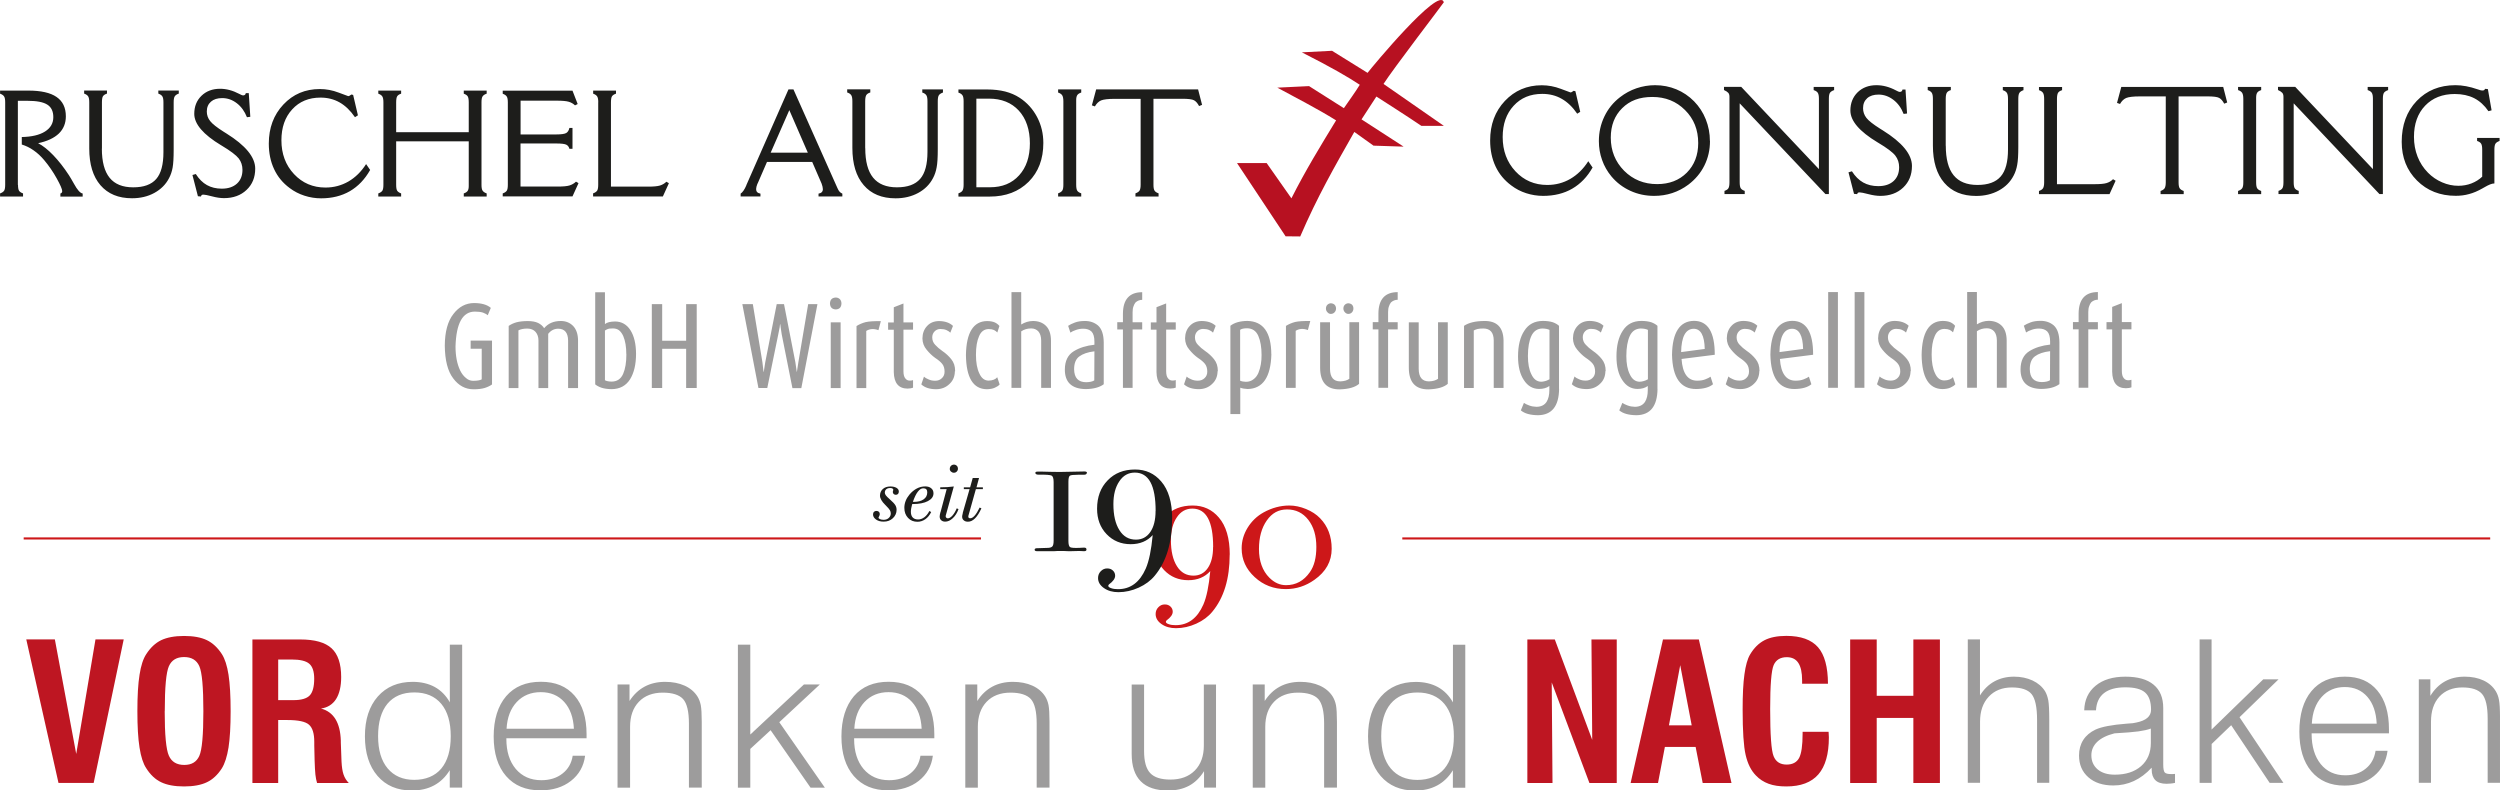
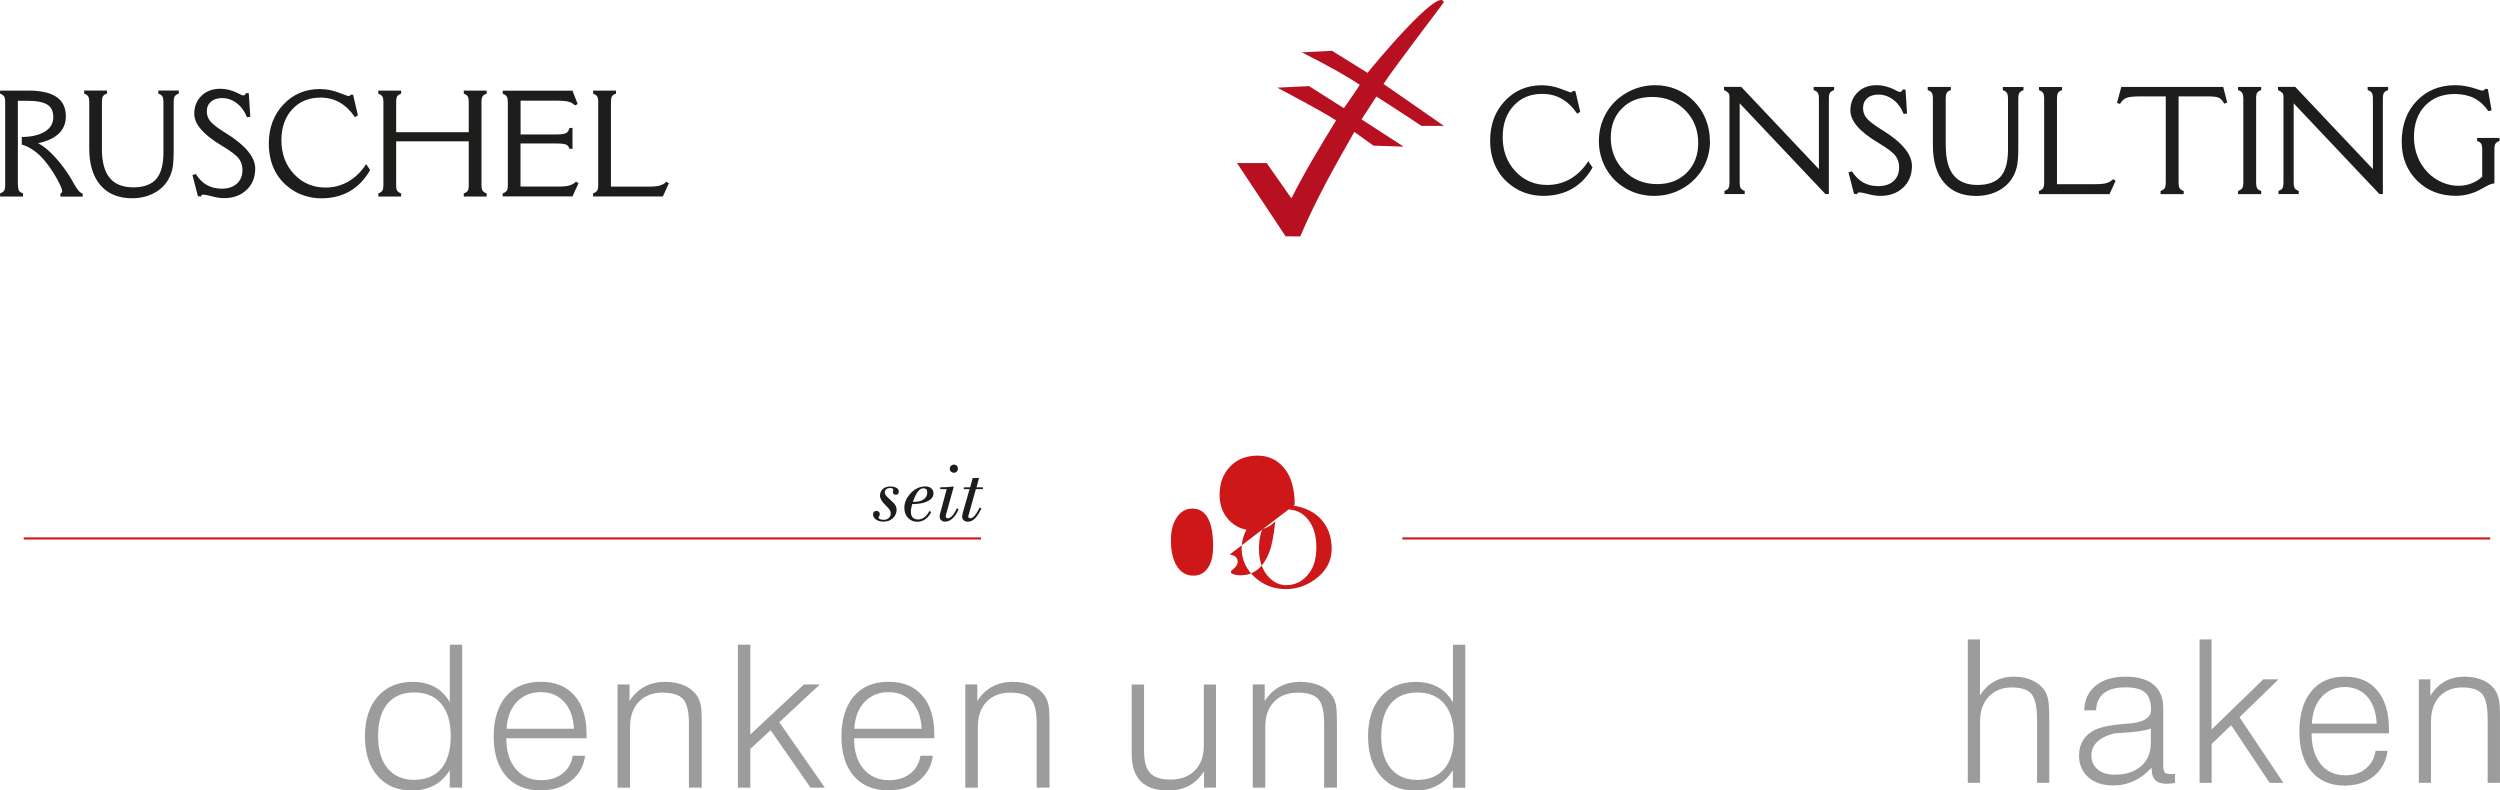
<svg xmlns="http://www.w3.org/2000/svg" id="Ebene_1" width="125.88mm" height="39.8mm" viewBox="0 0 356.84 112.83">
  <path d="m200.16,76.86h155.29m-352.08,0h136.65" fill="none" stroke="#cd1719" stroke-width=".3" />
-   <path d="m187.89,78.07c0-1.6-.38-2.88-1.15-3.87-.77-.99-1.78-1.48-3.02-1.48s-2.16.52-2.9,1.57c-.74,1.05-1.12,2.41-1.12,4.09s.49,3.09,1.48,4.08c.71.71,1.5,1.07,2.38,1.07,1.41,0,2.54-.62,3.4-1.85.63-.88.93-2.08.93-3.61m2.19.26c0,1.8-.82,3.28-2.47,4.44-1.24.88-2.6,1.32-4.07,1.32-1.73,0-3.22-.57-4.45-1.71-1.24-1.14-1.86-2.5-1.86-4.1,0-1.04.28-2.02.85-2.95.57-.92,1.32-1.65,2.27-2.18,1.18-.65,2.41-.99,3.69-.99.77,0,1.57.17,2.38.5.82.34,1.48.77,2,1.31,1.11,1.14,1.66,2.6,1.66,4.36Zm-16.92-.26c0-3.65-.99-5.47-2.97-5.47-.92,0-1.66.41-2.21,1.24-.57.83-.85,1.92-.85,3.27,0,1.57.29,2.81.86,3.71.57.91,1.35,1.35,2.36,1.35.86,0,1.55-.36,2.05-1.09.5-.73.75-1.73.75-3.01Zm2.36,1.09c0,3.44-.82,6.16-2.47,8.15-.58.71-1.35,1.28-2.29,1.71-.95.43-1.91.65-2.9.65-.82,0-1.5-.19-2.06-.58-.57-.39-.85-.88-.85-1.44,0-.38.13-.71.39-.97.26-.27.56-.4.91-.4s.6.1.82.3c.21.2.32.44.32.74,0,.4-.29.81-.88,1.24-.07.07-.1.14-.1.21,0,.12.14.24.42.33.27.1.6.14.96.14,1.79,0,3.11-.98,3.97-2.94.46-1.05.79-2.65.99-4.78-.78.86-1.82,1.3-3.14,1.3-1.38,0-2.53-.48-3.44-1.43-.91-.95-1.36-2.16-1.36-3.63,0-1.66.5-3.02,1.51-4.05,1-1.04,2.3-1.55,3.91-1.55,1.52,0,2.77.57,3.74,1.71,1.04,1.21,1.56,2.98,1.56,5.3Z" fill="#cd1719" />
-   <path d="m164.95,72.93c0-3.65-.99-5.47-2.97-5.47-.92,0-1.66.41-2.21,1.24-.57.83-.85,1.92-.85,3.27,0,1.58.29,2.81.86,3.71.57.91,1.35,1.35,2.36,1.35.86,0,1.55-.36,2.05-1.09.5-.73.75-1.73.75-3.01m2.36,1.09c0,3.44-.82,6.16-2.47,8.15-.58.71-1.35,1.28-2.29,1.71-.95.43-1.91.65-2.9.65-.82,0-1.5-.19-2.06-.58-.57-.39-.85-.88-.85-1.44,0-.38.13-.71.39-.97.26-.27.56-.4.91-.4s.6.1.82.3c.21.2.32.44.32.74,0,.4-.29.81-.88,1.24-.07.07-.1.14-.1.21,0,.12.14.24.42.33.27.1.6.14.96.14,1.79,0,3.11-.98,3.97-2.94.46-1.05.79-2.65.99-4.78-.78.86-1.82,1.3-3.14,1.3-1.38,0-2.53-.48-3.44-1.43-.91-.95-1.36-2.16-1.36-3.63,0-1.66.5-3.02,1.51-4.05,1-1.04,2.3-1.55,3.91-1.55,1.52,0,2.77.57,3.74,1.71,1.04,1.21,1.56,2.98,1.56,5.3Zm-12.18-6.51c0,.17-.15.26-.44.26h-.83c-.64,0-1.02.04-1.15.14-.13.1-.2.38-.2.85v8.43c0,.51.08.81.24.91.15.1.62.14,1.4.1l.57-.03c.24-.01.37.07.37.27,0,.17-.12.25-.37.24l-.67-.03-1.2.03h-.36c-.24-.02-.47-.03-.7-.03h-.81c-.05,0-.21,0-.49.03h-2.46c-.23,0-.34-.07-.34-.21,0-.12.08-.18.24-.21.15-.01.68-.03,1.56-.05.33,0,.56-.06.7-.18.14-.12.21-.4.21-.85v-8.36c0-.52-.1-.83-.29-.93-.2-.1-.81-.15-1.83-.13-.33,0-.49-.09-.49-.26,0-.12.11-.18.34-.18.36,0,.95,0,1.77.03l1.35.02,3.56-.07c.24,0,.36.08.36.24Z" fill="#1d1d1b" />
+   <path d="m187.89,78.07c0-1.6-.38-2.88-1.15-3.87-.77-.99-1.78-1.48-3.02-1.48s-2.16.52-2.9,1.57c-.74,1.05-1.12,2.41-1.12,4.09s.49,3.09,1.48,4.08c.71.71,1.5,1.07,2.38,1.07,1.41,0,2.54-.62,3.4-1.85.63-.88.93-2.08.93-3.61m2.19.26c0,1.8-.82,3.28-2.47,4.44-1.24.88-2.6,1.32-4.07,1.32-1.73,0-3.22-.57-4.45-1.71-1.24-1.14-1.86-2.5-1.86-4.1,0-1.04.28-2.02.85-2.95.57-.92,1.32-1.65,2.27-2.18,1.18-.65,2.41-.99,3.69-.99.77,0,1.57.17,2.38.5.82.34,1.48.77,2,1.31,1.11,1.14,1.66,2.6,1.66,4.36Zm-16.92-.26c0-3.65-.99-5.47-2.97-5.47-.92,0-1.66.41-2.21,1.24-.57.83-.85,1.92-.85,3.27,0,1.57.29,2.81.86,3.71.57.91,1.35,1.35,2.36,1.35.86,0,1.55-.36,2.05-1.09.5-.73.75-1.73.75-3.01Zm2.36,1.09s.6.1.82.3c.21.2.32.44.32.74,0,.4-.29.81-.88,1.24-.07.07-.1.14-.1.21,0,.12.14.24.42.33.27.1.6.14.96.14,1.79,0,3.11-.98,3.97-2.94.46-1.05.79-2.65.99-4.78-.78.86-1.82,1.3-3.14,1.3-1.38,0-2.53-.48-3.44-1.43-.91-.95-1.36-2.16-1.36-3.63,0-1.66.5-3.02,1.51-4.05,1-1.04,2.3-1.55,3.91-1.55,1.52,0,2.77.57,3.74,1.71,1.04,1.21,1.56,2.98,1.56,5.3Z" fill="#cd1719" />
  <path d="m137.42,73.2l.97-3.38h-.82v-.26h.9l.37-1.33h.9l-.36,1.33h.91v.26h-1l-1.03,3.67s-.03.09-.04.14c-.01.05-.01.09-.01.12,0,.07.02.13.07.17.05.04.12.06.21.06.2,0,.41-.13.63-.38.22-.25.46-.63.71-1.15l.25.11c-.29.64-.59,1.11-.91,1.43-.32.32-.65.48-1.01.48-.25,0-.45-.06-.6-.2-.16-.13-.23-.3-.23-.51,0-.07,0-.15.03-.24.02-.09.04-.2.07-.32m-3.19-.08l.88-3.3h-.92v-.26c.36,0,.71-.01,1.03-.03.32-.02.63-.05.91-.09l-1.14,4.11s-.01.07-.02.09c0,.03,0,.05,0,.07,0,.07.03.14.09.19.06.06.13.09.21.09.2,0,.42-.13.65-.38.23-.26.44-.6.63-1.05l.25.11c-.19.54-.47.98-.82,1.3-.35.33-.71.49-1.09.49-.23,0-.42-.07-.56-.2-.15-.13-.22-.31-.22-.54,0-.07.01-.15.03-.25.02-.1.05-.22.08-.36Zm1.33-6.22c0-.16.06-.3.17-.41.11-.11.26-.17.42-.17s.3.06.41.17c.11.11.16.25.16.41s-.06.3-.17.41c-.11.12-.25.17-.41.17s-.3-.06-.42-.17c-.12-.11-.17-.25-.17-.41Zm-5.37,5.04c-.06.23-.11.43-.14.61-.03.18-.05.34-.05.49,0,.37.09.64.27.83.18.19.44.28.77.28.31,0,.61-.11.89-.32.28-.21.52-.51.71-.89l.26.15c-.21.44-.49.78-.83,1.02-.34.24-.72.37-1.13.37-.55,0-.99-.18-1.34-.55-.35-.37-.53-.85-.53-1.44,0-.33.06-.66.18-.97.12-.32.3-.62.54-.91.32-.39.68-.68,1.06-.88.38-.2.78-.3,1.21-.3.35,0,.64.09.85.27.22.18.32.42.32.72,0,.47-.27.83-.8,1.11-.53.28-1.25.42-2.16.42h-.11Zm.1-.3h.12c.6,0,1.08-.12,1.42-.37.34-.24.51-.57.51-1,0-.19-.05-.33-.14-.43-.1-.09-.24-.14-.43-.14-.27,0-.53.16-.78.49-.25.32-.48.81-.7,1.44Zm-4.19,2.82c-.43,0-.79-.1-1.07-.3-.28-.2-.43-.44-.43-.72,0-.16.04-.28.13-.37.08-.09.2-.14.34-.14.15,0,.27.04.36.12.09.08.13.19.13.33,0,.1-.03.2-.09.31-.06.1-.09.16-.09.18,0,.1.07.17.2.23.13.06.31.1.52.1.3,0,.54-.08.74-.26.19-.17.29-.39.29-.65,0-.15-.04-.31-.12-.45-.08-.15-.28-.38-.6-.7l-.07-.07c-.5-.49-.75-.94-.75-1.32s.14-.71.41-.95c.27-.24.63-.36,1.08-.36.36,0,.65.07.87.2.22.13.33.31.33.52,0,.14-.04.26-.11.34-.08.08-.18.13-.31.13s-.24-.04-.32-.12c-.08-.07-.12-.18-.12-.31,0-.03.01-.08.04-.15.02-.07.03-.12.03-.15,0-.07-.04-.12-.12-.17-.09-.05-.19-.07-.31-.07-.25,0-.44.06-.58.18-.13.12-.2.28-.2.5,0,.11.05.23.15.37.1.13.29.33.58.58.39.34.65.62.77.82.12.2.18.42.18.66,0,.47-.18.87-.53,1.2-.35.33-.79.49-1.31.49Z" fill="#1d1d1b" />
-   <path d="m36.02,111.77v-20.49h6.84c2.06,0,3.55.42,4.46,1.26.91.84,1.37,2.21,1.37,4.1,0,1.34-.25,2.39-.73,3.15-.49.76-1.21,1.22-2.15,1.35,1.81.48,2.75,2.01,2.83,4.59v.26l.1,2.72c.04.77.13,1.39.29,1.85.16.47.41.87.75,1.21h-4.53c-.11-.35-.19-.75-.24-1.22-.05-.46-.08-1.12-.11-1.97l-.05-2.15v-.54c0-1.19-.25-2.01-.76-2.45-.5-.44-1.53-.66-3.08-.66h-1.31v8.99h-3.68Zm3.68-11.83h2.19c1.1,0,1.88-.22,2.31-.67.42-.44.64-1.24.64-2.38,0-1.02-.23-1.73-.7-2.14-.47-.41-1.32-.61-2.56-.61h-1.88v5.8Zm-20.1,1.58c0-2.17.1-3.91.31-5.21.2-1.3.52-2.28.96-2.94.6-.93,1.31-1.59,2.13-1.99.83-.39,1.91-.6,3.26-.6s2.43.2,3.26.6c.83.4,1.54,1.07,2.14,1.99.43.67.75,1.66.95,2.95.2,1.3.3,3.03.3,5.2s-.1,3.88-.3,5.18c-.21,1.31-.53,2.29-.95,2.97-.6.93-1.31,1.6-2.14,1.99-.83.4-1.92.6-3.26.6s-2.43-.2-3.26-.6c-.83-.39-1.54-1.06-2.13-1.99-.44-.66-.76-1.64-.96-2.94-.21-1.3-.31-3.04-.31-5.21Zm3.9,0c0,3.37.2,5.49.6,6.36.39.87,1.12,1.31,2.19,1.31s1.76-.43,2.15-1.29c.39-.86.58-2.98.58-6.39s-.19-5.55-.58-6.42c-.39-.87-1.11-1.3-2.17-1.3s-1.78.43-2.17,1.3c-.39.87-.59,3.01-.59,6.42Zm-15.16,10.24l-4.6-20.49h4.08l3.05,16.35,2.75-16.35h4.03l-4.29,20.49h-5.01Z" fill="#be1622" />
-   <path d="m264.09,111.77v-20.49h3.79v8.04h5.23v-8.04h3.79v20.49h-3.79v-9.29h-5.23v9.29h-3.79Zm-6.79-7.31h3.71c0,.09,0,.22.02.39,0,.18.02.31.02.41,0,2.37-.5,4.12-1.5,5.28-1,1.15-2.53,1.72-4.58,1.72-.98,0-1.82-.12-2.52-.38-.7-.26-1.31-.65-1.81-1.18-.7-.71-1.18-1.68-1.47-2.93-.29-1.24-.43-3.41-.43-6.49,0-2.11.08-3.79.26-5.04.17-1.24.43-2.18.79-2.79.55-.94,1.23-1.62,2.05-2.05.81-.42,1.85-.63,3.13-.63,2.08,0,3.58.54,4.53,1.62.94,1.08,1.41,2.82,1.42,5.21h-3.69v-.49c0-1.1-.18-1.93-.54-2.48-.36-.55-.91-.82-1.65-.82-.91,0-1.54.38-1.87,1.13-.33.76-.5,2.84-.5,6.26,0,3.69.16,5.94.49,6.74.32.8.94,1.2,1.86,1.2.85,0,1.44-.32,1.78-.94.33-.63.5-1.78.5-3.47v-.28Zm-24.55,7.31l4.62-20.49h5.12l4.66,20.49h-4.11l-1.01-5.15h-4.39l-.98,5.15h-3.9Zm5.48-8.23h3.24l-1.64-8.59-1.61,8.59Zm-20.22,8.23v-20.49h3.92l5.34,14.33-.11-14.33h3.61v20.49h-3.9l-5.38-14.36.11,14.36h-3.59Z" fill="#be1622" />
  <path d="m280.88,111.74v-20.47h1.74v8c.55-.88,1.23-1.55,2.05-2,.82-.45,1.75-.68,2.82-.68.98,0,1.86.19,2.64.55.78.37,1.37.88,1.78,1.53.21.36.36.78.46,1.3.09.51.14,1.43.14,2.78v8.99h-1.74v-8.97c0-1.84-.27-3.07-.79-3.7-.53-.63-1.47-.94-2.82-.94s-2.48.44-3.3,1.33c-.82.88-1.23,2.07-1.23,3.56v8.72h-1.74Zm26.12-7.74c-.46.17-1.03.3-1.75.4-.71.1-1.85.19-3.43.28-1.1.28-1.92.69-2.47,1.22-.55.53-.83,1.17-.83,1.91,0,.84.3,1.51.9,2.02.6.5,1.41.75,2.44.75,1.57,0,2.81-.4,3.75-1.21.93-.81,1.4-1.92,1.4-3.32v-2.04Zm.11,5.6c-.78.84-1.62,1.47-2.53,1.89-.91.42-1.88.63-2.93.63-1.49,0-2.68-.39-3.56-1.17-.89-.78-1.33-1.82-1.33-3.11,0-.84.2-1.58.6-2.21.4-.63.99-1.12,1.76-1.49.88-.4,2.35-.68,4.41-.84.4-.03.7-.05.91-.07.12-.02.28-.06.48-.09,1.41-.28,2.12-.89,2.12-1.82,0-1.15-.28-1.97-.85-2.47-.57-.5-1.51-.74-2.82-.74s-2.34.27-3.05.83c-.7.55-1.08,1.37-1.14,2.45h-1.68c.04-1.48.58-2.65,1.63-3.51,1.04-.86,2.46-1.29,4.24-1.29s3.12.38,4.03,1.14c.92.76,1.38,1.87,1.38,3.34v8.06c0,.61.08.99.22,1.14.15.15.43.22.84.22.13,0,.24,0,.33,0,.09,0,.19-.01.29-.02v1.28c-.21.05-.43.08-.64.1-.21.02-.41.03-.58.03-.7,0-1.23-.17-1.58-.51-.35-.35-.53-.85-.53-1.53v-.23Zm6.86,2.14v-20.47h1.71v12.87l7.38-7.17h2.18l-5.57,5.41,6.26,9.37h-1.96l-5.49-8.23-2.79,2.68v5.55h-1.71Zm15.99-7.06v.08c0,1.8.44,3.24,1.3,4.31.87,1.07,2.04,1.6,3.51,1.6,1.16,0,2.13-.31,2.9-.94.78-.62,1.25-1.48,1.42-2.56h1.71c-.19,1.5-.84,2.7-1.95,3.61-1.11.91-2.51,1.36-4.2,1.36-2.01,0-3.58-.68-4.73-2.04-1.14-1.36-1.71-3.25-1.71-5.67s.57-4.39,1.72-5.77c1.14-1.38,2.73-2.07,4.77-2.07s3.53.66,4.64,1.98c1.11,1.32,1.66,3.17,1.66,5.54v.57h-11.05Zm.03-1.38h9.26c-.08-1.62-.52-2.9-1.33-3.83-.81-.93-1.89-1.4-3.23-1.4s-2.45.47-3.3,1.42c-.85.94-1.32,2.22-1.4,3.81Zm15.27,8.44v-14.77h1.65v2.36c.56-.91,1.24-1.59,2.06-2.05.82-.46,1.76-.69,2.84-.69,1.01,0,1.91.18,2.68.54.77.36,1.36.88,1.76,1.54.21.35.37.76.46,1.25.09.48.14,1.28.14,2.4v9.42h-1.76v-9.16c0-1.73-.27-2.9-.8-3.52-.54-.62-1.47-.93-2.82-.93s-2.47.44-3.27,1.31c-.8.87-1.2,2.07-1.2,3.58v8.72h-1.74Z" fill="#9d9c9c" />
  <path d="m53.96,105.08c0,1.98.45,3.51,1.36,4.6.91,1.09,2.18,1.64,3.8,1.64s2.96-.54,3.86-1.61c.9-1.08,1.35-2.62,1.35-4.62s-.45-3.53-1.35-4.62c-.91-1.08-2.19-1.63-3.85-1.63s-2.93.54-3.83,1.61c-.89,1.08-1.34,2.62-1.34,4.63m12-13.06v20.41h-1.77v-2.49c-.59.96-1.33,1.68-2.24,2.17-.91.49-1.97.73-3.17.73-2.07,0-3.7-.69-4.9-2.08-1.2-1.39-1.8-3.28-1.8-5.67s.62-4.28,1.84-5.67c1.23-1.39,2.89-2.09,4.98-2.09,1.2,0,2.25.25,3.14.73.89.49,1.61,1.22,2.16,2.19v-8.23h1.77Zm6.31,13.37v.08c0,1.8.45,3.23,1.35,4.3.91,1.06,2.12,1.6,3.64,1.6,1.2,0,2.21-.31,3.01-.94.81-.62,1.3-1.48,1.47-2.55h1.77c-.19,1.49-.87,2.69-2.02,3.59-1.15.9-2.6,1.35-4.36,1.35-2.08,0-3.72-.68-4.9-2.04-1.18-1.36-1.77-3.24-1.77-5.65s.6-4.37,1.78-5.75c1.19-1.38,2.84-2.06,4.95-2.06s3.66.66,4.81,1.97c1.15,1.32,1.72,3.16,1.72,5.52v.57h-11.47Zm.03-1.37h9.61c-.08-1.61-.54-2.89-1.38-3.82-.84-.93-1.96-1.4-3.35-1.4s-2.55.47-3.43,1.41c-.88.94-1.36,2.21-1.45,3.8Zm15.84,8.41v-14.73h1.71v2.36c.58-.9,1.29-1.58,2.14-2.04.85-.46,1.83-.69,2.94-.69,1.05,0,1.98.18,2.78.54.8.36,1.41.88,1.83,1.54.22.35.38.76.48,1.24.09.48.14,1.28.14,2.39v9.39h-1.83v-9.13c0-1.73-.28-2.89-.83-3.51-.56-.61-1.53-.92-2.92-.92s-2.57.43-3.4,1.31c-.83.87-1.25,2.06-1.25,3.57v8.69h-1.8Zm17.18,0v-20.41h1.77v12.83l7.66-7.15h2.27l-5.79,5.39,6.5,9.34h-2.04l-5.7-8.2-2.9,2.67v5.53h-1.77Zm16.59-7.04v.08c0,1.8.45,3.23,1.35,4.3.91,1.06,2.12,1.6,3.64,1.6,1.2,0,2.21-.31,3.01-.94.81-.62,1.3-1.48,1.47-2.55h1.77c-.19,1.49-.87,2.69-2.02,3.59-1.15.9-2.6,1.35-4.36,1.35-2.08,0-3.72-.68-4.9-2.04-1.18-1.36-1.77-3.24-1.77-5.65s.6-4.37,1.78-5.75c1.19-1.38,2.84-2.06,4.95-2.06s3.66.66,4.81,1.97c1.15,1.32,1.72,3.16,1.72,5.52v.57h-11.47Zm.03-1.37h9.61c-.08-1.61-.54-2.89-1.38-3.82-.84-.93-1.96-1.4-3.35-1.4s-2.55.47-3.43,1.41c-.88.94-1.36,2.21-1.45,3.8Zm15.84,8.41v-14.73h1.71v2.36c.58-.9,1.29-1.58,2.14-2.04.85-.46,1.83-.69,2.94-.69,1.05,0,1.98.18,2.78.54.8.36,1.41.88,1.83,1.54.22.35.38.76.48,1.24.09.48.14,1.28.14,2.39v9.39h-1.83v-9.13c0-1.73-.28-2.89-.83-3.51-.56-.61-1.53-.92-2.92-.92s-2.57.43-3.4,1.31c-.83.87-1.25,2.06-1.25,3.57v8.69h-1.8Zm35.79-14.73v14.73h-1.71v-2.35c-.59.93-1.3,1.63-2.14,2.08-.84.45-1.84.68-2.99.68-1.73,0-3.03-.43-3.9-1.31-.87-.87-1.3-2.18-1.3-3.91v-9.91h1.77v9.51c0,1.47.29,2.51.87,3.13.58.62,1.54.93,2.89.93,1.47,0,2.63-.43,3.49-1.3.85-.87,1.28-2.05,1.28-3.55v-8.72h1.77Zm5.24,14.73v-14.73h1.71v2.36c.58-.9,1.29-1.58,2.14-2.04.85-.46,1.83-.69,2.94-.69,1.05,0,1.98.18,2.78.54.8.36,1.41.88,1.83,1.54.22.35.38.76.48,1.24.09.48.14,1.28.14,2.39v9.39h-1.83v-9.13c0-1.73-.28-2.89-.83-3.51-.56-.61-1.53-.92-2.92-.92s-2.57.43-3.4,1.31c-.83.87-1.25,2.06-1.25,3.57v8.69h-1.8Zm18.34-7.34c0,1.98.45,3.51,1.36,4.6.91,1.09,2.18,1.64,3.8,1.64s2.96-.54,3.86-1.61c.9-1.08,1.35-2.62,1.35-4.62s-.45-3.53-1.35-4.62c-.91-1.08-2.19-1.63-3.85-1.63s-2.93.54-3.83,1.61c-.89,1.08-1.34,2.62-1.34,4.63Zm12-13.06v20.41h-1.77v-2.49c-.59.96-1.33,1.68-2.24,2.17-.91.49-1.97.73-3.17.73-2.07,0-3.7-.69-4.9-2.08-1.2-1.39-1.8-3.28-1.8-5.67s.62-4.28,1.84-5.67c1.23-1.39,2.89-2.09,4.98-2.09,1.2,0,2.25.25,3.14.73.89.49,1.61,1.22,2.16,2.19v-8.23h1.77Z" fill="#9d9c9c" />
-   <path d="m304.24,55.27v-1.06c-.14.05-.28.07-.44.07-.27.01-.49-.09-.66-.31-.18-.21-.27-.55-.27-1.03v-5.93h1.37v-1.04h-1.37v-2.7l-1.38.54v2.17h-.81v1.04h.81v6.04c.03,1.56.68,2.35,1.96,2.36.37-.01.63-.06.79-.13m-4.79-8.27v-1.04h-1.37v-1.45c0-.33.04-.61.13-.83.07-.22.17-.4.29-.55.27-.24.59-.37.95-.37v-1.09c-1.81,0-2.72,1.02-2.75,3.03v1.25h-.81v1.04h.81v8.34h1.38v-8.34h1.37Zm-6.82,3.12l-.02,4.14c-.27.17-.65.25-1.15.26-1.14,0-1.72-.62-1.73-1.85,0-.86.25-1.47.74-1.83.5-.37,1.21-.62,2.15-.73Zm1.33,4.7v-5.96c-.01-1.15-.28-1.96-.82-2.44-.53-.44-1.16-.65-1.9-.64-.53,0-1,.07-1.4.22-.41.15-.73.31-.96.47l.32.97c.21-.15.48-.28.82-.39.31-.11.65-.17,1.02-.17.49,0,.88.13,1.17.4.28.29.42.77.42,1.44v.45c-1.16.12-2.14.43-2.95.93-.83.51-1.26,1.37-1.27,2.59-.01,1.83.97,2.77,2.95,2.81,1.12-.01,1.99-.24,2.6-.69Zm-7.53.52v-6.76c-.01-.95-.25-1.65-.73-2.12-.46-.45-1.08-.68-1.85-.68-.6.01-1.16.18-1.67.5v-4.62h-1.39v13.67h1.39v-8.07c.41-.28.88-.42,1.42-.42.43,0,.77.15,1.03.43.26.3.39.73.4,1.29v6.77h1.39Zm-7.33-.51l-.34-1.02c-.26.31-.67.47-1.25.48-.57-.01-1.01-.35-1.31-1.03-.32-.66-.48-1.55-.48-2.67s.15-1.98.44-2.63c.28-.68.74-1.02,1.38-1.03.31,0,.56.05.76.14.2.11.35.22.47.35l.3-.93c-.17-.21-.39-.38-.67-.51-.28-.12-.65-.19-1.11-.19-1.94.03-2.95,1.65-3,4.86.04,3.22,1.03,4.84,2.97,4.87.47-.01.86-.08,1.16-.22.3-.13.53-.28.68-.46Zm-6.35-1.87c0-.37-.05-.69-.14-.97-.1-.28-.23-.53-.41-.75-.35-.44-.77-.83-1.27-1.17-.42-.29-.76-.59-1.03-.89-.28-.29-.42-.64-.42-1.06,0-.34.11-.62.33-.85.21-.22.48-.34.82-.35.33,0,.62.05.86.15.25.11.44.24.57.38l.38-.97c-.47-.45-1.14-.68-2-.69-.7.01-1.27.24-1.69.7-.44.46-.66,1.06-.67,1.78.01.61.21,1.15.59,1.6.37.46.78.86,1.23,1.18.44.29.78.57,1.01.86.22.28.33.65.33,1.11,0,.38-.13.69-.38.92-.24.24-.56.37-.96.37-.36,0-.67-.06-.94-.19-.28-.11-.5-.24-.66-.4l-.38,1.11c.49.46,1.2.69,2.13.69.76-.01,1.39-.26,1.89-.75.5-.46.76-1.06.77-1.81Zm-6.63,2.38v-13.67h-1.39v13.67h1.39Zm-3.78,0v-13.67h-1.39v13.67h1.39Zm-4.97-5.55l-3.37.45c.04-2.2.64-3.31,1.79-3.33,1.01,0,1.54.96,1.58,2.88Zm1.43.83c.01-3.22-.98-4.84-2.97-4.84-2.03.03-3.08,1.65-3.13,4.84.07,3.28,1.23,4.91,3.47,4.89,1.08-.02,1.87-.25,2.38-.68l-.35-1.08c-.17.12-.41.25-.73.37-.33.14-.73.2-1.2.2-1.33-.01-2.07-1.04-2.21-3.1l4.74-.6Zm-7.65,2.34c0-.37-.05-.69-.14-.97-.1-.28-.23-.53-.41-.75-.35-.44-.77-.83-1.27-1.17-.42-.29-.76-.59-1.03-.89-.28-.29-.42-.64-.42-1.06,0-.34.11-.62.33-.85.21-.22.48-.34.82-.35.33,0,.62.05.86.15.25.11.44.24.57.38l.38-.97c-.47-.45-1.14-.68-2-.69-.7.01-1.27.24-1.69.7-.44.46-.66,1.06-.67,1.78.01.61.21,1.15.6,1.6.37.46.78.86,1.23,1.18.44.29.78.57,1.01.86.22.28.33.65.33,1.11,0,.38-.13.69-.38.92-.24.24-.56.37-.96.37-.36,0-.67-.06-.94-.19-.28-.11-.5-.24-.66-.4l-.38,1.11c.49.46,1.2.69,2.13.69.76-.01,1.39-.26,1.89-.75.5-.46.76-1.06.77-1.81Zm-7.82-3.17l-3.37.45c.04-2.2.64-3.31,1.79-3.33,1.01,0,1.54.96,1.58,2.88Zm1.43.83c.01-3.22-.98-4.84-2.97-4.84-2.03.03-3.08,1.65-3.13,4.84.07,3.28,1.23,4.91,3.47,4.89,1.08-.02,1.87-.25,2.38-.68l-.35-1.08c-.17.12-.41.25-.73.37-.33.14-.73.2-1.2.2-1.33-.01-2.07-1.04-2.21-3.1l4.75-.6Zm-9.56,3.51c-.25.14-.46.22-.64.26-.19.05-.37.08-.53.08-.61-.01-1.08-.37-1.4-1.07-.33-.66-.49-1.53-.49-2.6,0-1.21.17-2.16.49-2.86.32-.7.85-1.05,1.57-1.07.44.01.78.08,1.02.2v7.05Zm1.38,1.37v-9.01c-.21-.2-.51-.37-.88-.51-.38-.12-.86-.19-1.43-.19-1.18.01-2.06.48-2.64,1.4-.6.9-.9,2.12-.9,3.67,0,1.43.28,2.55.83,3.37.54.84,1.26,1.26,2.16,1.27.6,0,1.1-.14,1.48-.42v.58c0,.7-.13,1.26-.4,1.69-.31.46-.78.69-1.43.7-.38-.01-.73-.07-1.04-.19-.33-.12-.58-.24-.76-.37l-.44,1.07c.53.45,1.35.68,2.46.69,1.97-.03,2.97-1.29,3-3.76Zm-7.39-2.54c0-.37-.05-.69-.14-.97-.1-.28-.23-.53-.41-.75-.35-.44-.77-.83-1.27-1.17-.42-.29-.76-.59-1.03-.89-.28-.29-.42-.64-.42-1.06,0-.34.11-.62.33-.85.21-.22.48-.34.82-.35.33,0,.62.05.86.15.25.11.44.24.57.38l.38-.97c-.47-.45-1.14-.68-2-.69-.7.01-1.27.24-1.69.7-.44.46-.66,1.06-.67,1.78.01.61.21,1.15.59,1.6.37.46.78.86,1.23,1.18.44.29.78.57,1.01.86.22.28.33.65.33,1.11,0,.38-.13.69-.38.92-.24.24-.56.37-.96.37-.36,0-.67-.06-.94-.19-.28-.11-.5-.24-.66-.4l-.38,1.11c.49.46,1.2.69,2.13.69.76-.01,1.39-.26,1.89-.75.5-.46.76-1.06.77-1.81Zm-8.04,1.17c-.25.14-.46.22-.64.26-.19.05-.37.08-.53.08-.61-.01-1.08-.37-1.4-1.07-.33-.66-.49-1.53-.49-2.6,0-1.21.17-2.16.49-2.86.33-.7.85-1.05,1.57-1.07.44.01.78.08,1.02.2v7.05Zm1.38,1.37v-9.01c-.21-.2-.51-.37-.88-.51-.38-.12-.86-.19-1.43-.19-1.18.01-2.06.48-2.64,1.4-.6.9-.9,2.12-.9,3.67,0,1.43.28,2.55.83,3.37.54.84,1.26,1.26,2.16,1.27.6,0,1.1-.14,1.48-.42v.58c0,.7-.13,1.26-.4,1.69-.31.46-.78.69-1.43.7-.38-.01-.73-.07-1.04-.19-.33-.12-.58-.24-.76-.37l-.44,1.07c.53.45,1.35.68,2.46.69,1.97-.03,2.97-1.29,3-3.76Zm-7.92-.15v-6.79c-.04-1.87-.97-2.8-2.78-2.76-1.24.01-2.19.24-2.86.69v8.87h1.39v-8.21c.16-.09.35-.16.55-.21.2-.04.47-.07.8-.07.99,0,1.49.56,1.5,1.69v6.8h1.39Zm-7.96-.58v-8.79h-1.39v8.07c-.32.23-.75.35-1.29.37-.97,0-1.46-.59-1.47-1.78v-6.65h-1.41v6.47c0,2.08.93,3.11,2.79,3.1,1.28-.04,2.2-.3,2.76-.78Zm-7.15-7.76v-1.04h-1.37v-1.45c0-.33.04-.61.13-.83.07-.22.17-.4.29-.55.27-.24.59-.37.95-.37v-1.09c-1.81,0-2.73,1.02-2.75,3.03v1.25h-.81v1.04h.81v8.34h1.38v-8.34h1.37Zm-5.51,7.76v-8.8h-1.39v8.08c-.32.23-.75.35-1.29.37-.97,0-1.46-.59-1.47-1.78v-6.66h-1.41v6.48c0,2.08.93,3.11,2.79,3.1,1.28-.04,2.2-.3,2.76-.78Zm-3.29-10.75c0-.22-.07-.4-.21-.55-.14-.12-.31-.19-.53-.2-.19.01-.35.08-.48.2-.15.14-.22.33-.22.55,0,.21.07.39.22.54.13.15.29.23.48.23.21,0,.39-.08.53-.23.14-.15.21-.33.21-.54Zm2.48,0c0-.22-.06-.4-.2-.55-.14-.12-.31-.19-.53-.2-.19.01-.35.08-.48.2-.15.14-.22.33-.22.55,0,.21.08.39.22.54.14.15.3.23.48.23.21,0,.39-.08.53-.23.13-.15.2-.33.2-.54Zm-6.17,1.78c-.94-.01-1.66.03-2.15.14-.49.13-.93.32-1.31.56v8.85h1.39v-8.15c.5-.32,1.08-.35,1.74-.11l.34-1.28Zm-6.94,4.83c.01.96-.14,1.83-.46,2.6-.17.37-.39.67-.68.88-.29.24-.66.37-1.1.37-.33-.01-.61-.06-.82-.16v-7.26c.2-.15.54-.22,1-.22.75.01,1.29.38,1.6,1.1.31.72.46,1.62.46,2.7Zm1.39-.09c-.02-3.11-1.15-4.69-3.4-4.75-1.05.01-1.86.24-2.44.69v12.61h1.41v-3.77c.27.11.62.17,1.06.19,2.17-.05,3.29-1.7,3.38-4.96Zm-7.63,2.43c0-.37-.05-.69-.14-.97-.1-.28-.23-.53-.41-.75-.35-.44-.77-.83-1.27-1.17-.42-.29-.76-.59-1.03-.89-.28-.29-.42-.64-.42-1.06,0-.34.11-.62.33-.85.21-.22.48-.34.82-.35.33,0,.62.05.86.15.25.11.44.24.57.38l.38-.97c-.47-.45-1.14-.68-2-.69-.7.01-1.27.24-1.7.7-.44.46-.66,1.06-.67,1.78.01.61.21,1.15.6,1.6.37.46.78.86,1.23,1.18.44.29.78.57,1.01.86.22.28.33.65.33,1.11,0,.38-.13.69-.38.92-.24.24-.56.37-.96.37-.36,0-.67-.06-.94-.19-.28-.11-.5-.24-.66-.4l-.38,1.11c.49.46,1.2.69,2.13.69.76-.01,1.39-.26,1.89-.75.5-.46.76-1.06.77-1.81Zm-6.01,2.32v-1.06c-.14.05-.28.07-.44.07-.27.01-.49-.09-.66-.31-.18-.21-.27-.55-.27-1.03v-5.93h1.37v-1.04h-1.37v-2.7l-1.38.54v2.17h-.81v1.04h.81v6.04c.03,1.56.68,2.35,1.96,2.36.37-.01.63-.06.79-.13Zm-4.79-8.27v-1.04h-1.37v-1.45c0-.33.04-.61.13-.83.07-.22.17-.4.29-.55.27-.24.59-.37.95-.37v-1.09c-1.81,0-2.73,1.02-2.75,3.03v1.25h-.81v1.04h.81v8.34h1.38v-8.34h1.37Zm-6.82,3.12l-.02,4.14c-.27.17-.65.25-1.15.26-1.14,0-1.71-.62-1.73-1.85,0-.86.25-1.47.74-1.83.5-.37,1.21-.62,2.15-.73Zm1.33,4.7v-5.96c-.01-1.15-.28-1.96-.82-2.44-.53-.44-1.16-.65-1.9-.64-.53,0-1,.07-1.4.22-.41.15-.73.31-.96.47l.32.97c.21-.15.48-.28.82-.39.31-.11.65-.17,1.02-.17.49,0,.88.13,1.17.4.28.29.42.77.42,1.44v.45c-1.16.12-2.14.43-2.95.93-.83.51-1.26,1.37-1.27,2.59-.01,1.83.97,2.77,2.95,2.81,1.12-.01,1.99-.24,2.6-.69Zm-7.53.52v-6.76c-.01-.95-.25-1.65-.73-2.12-.46-.45-1.08-.68-1.85-.68-.6.01-1.15.18-1.67.5v-4.62h-1.39v13.67h1.39v-8.07c.41-.28.88-.42,1.42-.42.43,0,.77.15,1.03.43.26.3.39.73.4,1.29v6.77h1.39Zm-7.33-.51l-.34-1.02c-.26.31-.67.47-1.25.48-.57-.01-1.01-.35-1.31-1.03-.32-.66-.48-1.55-.48-2.67s.15-1.98.44-2.63c.28-.68.74-1.02,1.38-1.03.31,0,.56.05.76.14.2.11.35.22.47.35l.3-.93c-.17-.21-.39-.38-.67-.51-.28-.12-.65-.19-1.11-.19-1.94.03-2.95,1.65-3,4.86.04,3.22,1.03,4.84,2.97,4.87.47-.01.86-.08,1.16-.22.3-.13.53-.28.68-.46Zm-6.35-1.87c0-.37-.05-.69-.14-.97-.1-.28-.23-.53-.41-.75-.35-.44-.77-.83-1.27-1.17-.42-.29-.76-.59-1.03-.89-.28-.29-.42-.64-.42-1.06,0-.34.11-.62.33-.85.21-.22.48-.34.82-.35.33,0,.62.05.86.15.25.11.44.24.57.38l.38-.97c-.47-.45-1.14-.68-2-.69-.7.01-1.27.24-1.69.7-.44.46-.66,1.06-.67,1.78.01.61.21,1.15.59,1.6.37.46.78.86,1.23,1.18.44.29.78.57,1.01.86.22.28.33.65.33,1.11,0,.38-.13.69-.38.92-.24.24-.56.37-.96.37-.36,0-.67-.06-.94-.19-.28-.11-.5-.24-.66-.4l-.38,1.11c.49.46,1.2.69,2.13.69.76-.01,1.39-.26,1.89-.75.5-.46.76-1.06.77-1.81Zm-6.01,2.32v-1.06c-.14.05-.28.07-.44.07-.27.01-.49-.09-.66-.31-.18-.21-.27-.55-.27-1.03v-5.93h1.37v-1.04h-1.37v-2.7l-1.38.54v2.17h-.81v1.04h.81v6.04c.03,1.56.68,2.35,1.96,2.36.37-.01.63-.06.79-.13Zm-4.61-9.48c-.94-.01-1.66.03-2.15.14-.49.13-.93.32-1.31.56v8.85h1.39v-8.15c.5-.32,1.08-.35,1.74-.11l.34-1.28Zm-5.73,9.55v-9.38h-1.41v9.38h1.41Zm.12-12.07c0-.25-.08-.46-.23-.62-.16-.15-.36-.23-.59-.23-.53.03-.8.31-.82.85.02.54.3.82.82.85.53-.02.8-.3.82-.85Zm-3.43.09h-1.32l-1.4,8.29c-.13.84-.19,1.31-.21,1.38h-.02c-.01-.07-.08-.53-.2-1.38l-1.62-8.29h-1.04l-1.64,8.31c-.14.84-.21,1.3-.21,1.36h-.03c0-.06-.05-.52-.16-1.36l-1.37-8.31h-1.5l2.3,11.98h1.26l1.57-7.66c.09-.39.15-.72.2-1.01.03-.28.05-.42.05-.43h.04c0,.07.06.54.2,1.43l1.53,7.68h1.27l2.3-11.98Zm-17.23,11.98v-11.98h-1.51v5.23h-3.42v-5.23h-1.48v11.98h1.48v-5.6h3.42v5.6h1.51Zm-10.04-4.82c0,1.15-.15,2.07-.46,2.79-.32.73-.86,1.1-1.62,1.11-.41,0-.73-.06-.98-.19v-7.1c.2-.14.4-.23.59-.27.19-.02.37-.03.55-.03.34,0,.64.09.88.27.24.2.43.47.59.81.3.7.44,1.57.44,2.61Zm1.38-.07c-.01-1.43-.28-2.55-.81-3.38-.53-.81-1.25-1.22-2.18-1.23-.68.01-1.16.13-1.45.37v-4.54h-1.39v13.15c.23.19.53.35.91.48.37.12.84.19,1.43.2,1.17-.01,2.04-.48,2.63-1.4.57-.92.86-2.14.86-3.65Zm-8.28,4.88v-6.79c-.01-.9-.25-1.59-.71-2.07-.46-.46-1.04-.7-1.75-.7-1.02,0-1.81.34-2.38,1.03-.19-.31-.48-.56-.86-.75-.38-.18-.88-.27-1.48-.27s-1.16.06-1.59.17c-.43.12-.8.29-1.13.52v8.87h1.39v-8.23c.3-.17.73-.26,1.29-.26.5.01.88.17,1.15.47.28.33.42.73.42,1.23v6.79h1.39v-7.74c.39-.49.86-.73,1.44-.73.91.01,1.38.57,1.4,1.67v6.8h1.41Zm-12.28-.51v-6.25h-3.05v1.16h1.58v4.37c-.09.06-.22.1-.4.14-.18.04-.45.07-.81.07-.41,0-.76-.14-1.06-.42-.32-.26-.59-.61-.81-1.06-.44-.93-.66-2.07-.66-3.43.1-3.32,1.02-4.97,2.77-4.97.46,0,.84.05,1.14.14.3.11.53.24.69.38l.44-1.05c-.53-.46-1.33-.69-2.41-.69-1.17.01-2.14.53-2.93,1.56-.81,1.03-1.22,2.54-1.23,4.52.02,2.09.42,3.65,1.2,4.67.77,1.04,1.74,1.56,2.91,1.56.62,0,1.15-.06,1.59-.19.41-.13.76-.3,1.04-.5Z" fill="#9d9c9c" />
  <path d="m354.31,21.38c0-.43-.05-.72-.16-.88-.1-.16-.29-.29-.57-.38v-.43h3.21v.43c-.28.1-.47.22-.58.38-.11.16-.16.45-.16.88v4.81h-.04c-.31,0-.76.18-1.36.53-.14.08-.25.15-.32.18-.65.37-1.28.64-1.89.8-.6.17-1.24.25-1.91.25-2.23,0-4.08-.73-5.53-2.18-1.45-1.45-2.18-3.29-2.18-5.52,0-2.39.71-4.34,2.14-5.84,1.43-1.5,3.27-2.25,5.53-2.25.98,0,2.04.2,3.16.59.33.12.55.17.64.17.13,0,.23-.01.29-.05.06-.04.11-.1.13-.19l.41.04.53,3.03-.45.12c-.57-.83-1.25-1.45-2.03-1.85-.79-.4-1.71-.6-2.78-.6-1.76,0-3.17.56-4.23,1.67-1.06,1.11-1.59,2.6-1.59,4.45,0,1,.17,1.94.51,2.81.34.87.83,1.63,1.49,2.3.58.59,1.25,1.05,2.02,1.38.76.33,1.53.49,2.31.49.66,0,1.29-.11,1.88-.34.59-.23,1.1-.55,1.53-.96v-3.87Zm-15.6,2.77v-10.04c0-.4-.05-.69-.16-.86-.11-.17-.31-.3-.59-.39v-.45h2.92v.45c-.28.1-.48.22-.59.38-.11.16-.16.45-.16.87v13.59h-.49l-12.24-12.95v11.26c0,.42.05.7.15.86.1.16.29.28.57.38v.45h-2.89v-.45c.28-.1.46-.22.56-.38.1-.16.15-.44.15-.86v-12.2c0-.23-.05-.41-.16-.55-.11-.13-.32-.27-.62-.41v-.45h2.46l11.08,11.73Zm-16.67,1.87c0,.42.05.7.15.86.1.16.29.28.57.38v.45h-3.3v-.45c.28-.1.48-.23.59-.39.11-.16.16-.44.16-.85v-11.91c0-.4-.06-.69-.17-.86-.11-.17-.31-.3-.58-.39v-.45h3.3v.45c-.27.09-.46.21-.56.36-.1.15-.16.38-.16.71v12.09Zm-11.07-12.26v12.26c0,.42.05.7.16.86.1.16.29.28.57.38v.45h-3.3v-.45c.28-.1.48-.23.58-.39.1-.16.16-.44.16-.85v-12.26h-3.7c-.95,0-1.6.08-1.96.23-.35.16-.64.44-.87.85l-.43-.15.61-2.28h14.55l.57,2.22-.43.17c-.2-.39-.44-.67-.71-.82-.27-.15-.83-.22-1.67-.22h-4.14Zm-19.19.36c0-.4-.05-.69-.16-.86-.11-.17-.3-.3-.58-.39v-.45h3.3v.45c-.28.09-.47.21-.57.37-.1.16-.16.45-.16.88v12.17h5.36c.78,0,1.36-.05,1.72-.16.36-.11.67-.29.92-.55l.37.22-.87,1.91h-10.07v-.45c.28-.1.48-.23.58-.39.1-.16.16-.44.16-.84v-11.91Zm-14.04,6.69c0,1.88.37,3.29,1.12,4.21.75.92,1.88,1.38,3.4,1.38s2.62-.4,3.32-1.21c.7-.8,1.04-2.09,1.04-3.86v-7.21c0-.4-.05-.69-.16-.86-.11-.17-.3-.3-.58-.39v-.45h2.95v.45c-.28.1-.47.22-.58.38-.11.16-.16.45-.16.87v6.84c0,1.17-.05,2.03-.16,2.59-.1.56-.27,1.07-.51,1.52-.47.91-1.18,1.62-2.12,2.13-.94.51-2.02.77-3.23.77-1.95,0-3.47-.62-4.55-1.88-1.08-1.25-1.62-3.02-1.62-5.31v-6.67c0-.4-.05-.69-.16-.86-.11-.17-.3-.3-.58-.39v-.45h3.3v.45c-.28.09-.47.21-.57.37-.1.16-.16.45-.16.88v6.69Zm-12.66,6.9l-.44-.04-.79-3.07.49-.15c.46.72.99,1.25,1.61,1.6.61.34,1.33.52,2.15.52.92,0,1.65-.24,2.18-.72.53-.48.8-1.14.8-1.98,0-.63-.18-1.18-.54-1.65-.36-.47-1.18-1.09-2.47-1.86l-.07-.04c-2.59-1.56-3.88-3.07-3.88-4.54,0-1.06.35-1.93,1.04-2.61.69-.67,1.59-1.01,2.68-1.01.91,0,1.84.24,2.78.74.27.15.45.22.53.22.12,0,.22-.03.28-.08.06-.05.11-.14.13-.26h.43s.22,3.42.22,3.42l-.49.06c-.33-.85-.82-1.53-1.47-2.02-.65-.49-1.35-.74-2.11-.74-.69,0-1.23.17-1.62.52-.39.35-.59.82-.59,1.42,0,.51.16.98.48,1.39.32.41.97.92,1.94,1.53l.4.25c2.77,1.73,4.16,3.42,4.16,5.08,0,1.26-.42,2.29-1.25,3.08-.83.79-1.92,1.19-3.26,1.19-.49,0-1.06-.08-1.71-.25-.65-.17-1.06-.25-1.24-.25-.12,0-.21.02-.25.05-.04.04-.09.11-.12.21Zm-5.45-3.56v-10.04c0-.4-.05-.69-.16-.86-.11-.17-.31-.3-.59-.39v-.45h2.92v.45c-.28.1-.48.22-.59.38-.11.16-.16.45-.16.87v13.59h-.49l-12.24-12.95v11.26c0,.42.05.7.15.86.1.16.29.28.57.38v.45h-2.89v-.45c.28-.1.47-.22.56-.38.1-.16.15-.44.15-.86v-12.2c0-.23-.05-.41-.16-.55-.11-.13-.32-.27-.62-.41v-.45h2.46l11.08,11.73Zm-15.55-4.03c0,1.27-.27,2.45-.8,3.51-.53,1.07-1.3,1.98-2.29,2.73-.71.53-1.48.93-2.3,1.2-.82.27-1.68.4-2.58.4-1.21,0-2.34-.24-3.39-.72-1.05-.48-1.96-1.16-2.71-2.06-.58-.7-1.03-1.48-1.33-2.34-.31-.86-.46-1.76-.46-2.7,0-1.25.26-2.41.78-3.5.52-1.09,1.26-2.01,2.23-2.76.72-.56,1.51-.99,2.36-1.28.86-.29,1.74-.44,2.66-.44,1.08,0,2.08.2,3.03.59.94.39,1.79.96,2.53,1.71.72.74,1.28,1.59,1.67,2.57.39.98.59,2.01.59,3.1Zm-14.16-.47c0,1.87.64,3.44,1.9,4.72,1.27,1.27,2.84,1.91,4.72,1.91,1.73,0,3.14-.54,4.23-1.63,1.08-1.09,1.63-2.5,1.63-4.23,0-1.89-.62-3.46-1.88-4.71-1.25-1.25-2.8-1.87-4.66-1.87s-3.23.53-4.31,1.6c-1.08,1.06-1.63,2.47-1.63,4.21Zm-2.58,4.23c-.76,1.35-1.73,2.36-2.92,3.05-1.19.69-2.58,1.03-4.15,1.03-.83,0-1.64-.13-2.42-.38-.78-.25-1.49-.62-2.12-1.1-.99-.73-1.75-1.64-2.26-2.73-.51-1.09-.77-2.33-.77-3.7,0-2.27.7-4.15,2.1-5.64,1.41-1.49,3.16-2.24,5.27-2.24.92,0,1.82.17,2.72.51.9.34,1.36.51,1.37.51.06,0,.12-.01.19-.05.06-.03.16-.09.27-.18l.25.06.69,2.94-.43.27c-.66-.96-1.4-1.67-2.22-2.13-.82-.47-1.74-.7-2.77-.7-1.69,0-3.05.56-4.09,1.7-1.04,1.13-1.56,2.62-1.56,4.46,0,1.96.61,3.59,1.82,4.89,1.21,1.3,2.73,1.95,4.54,1.95,1.2,0,2.3-.29,3.3-.87,1.01-.59,1.86-1.42,2.56-2.52l.59.87Z" fill="#1d1d1b" />
  <path d="m85.39,14.61c0-.4-.05-.68-.16-.85-.11-.17-.3-.29-.57-.39v-.44h3.26v.44c-.27.09-.46.21-.57.37-.1.15-.15.45-.15.87v12.03h5.3c.78,0,1.34-.05,1.7-.16.35-.11.66-.29.91-.54l.36.21-.86,1.89h-9.96v-.44c.28-.1.47-.23.58-.39.1-.16.15-.44.15-.83v-11.78Zm-13.64,13.44v-.44c.28-.1.47-.23.58-.39.1-.16.15-.44.15-.83v-11.78c0-.4-.05-.68-.16-.84-.11-.17-.3-.29-.57-.39v-.44h9.96l.74,1.91-.38.19c-.26-.25-.56-.42-.91-.52-.35-.1-.91-.15-1.68-.15h-5.18v4.82h5.1c.71,0,1.18-.07,1.41-.2.23-.13.38-.38.46-.73h.44v2.98h-.44c-.07-.28-.22-.48-.45-.59-.22-.11-.7-.17-1.43-.17h-5.1v6.15h5.3c.78,0,1.34-.05,1.7-.16.35-.11.66-.29.92-.54l.36.21-.86,1.89h-9.96Zm-15.21-1.67c0,.41.05.7.15.85.1.15.29.28.56.38v.44h-3.26v-.44c.28-.1.47-.23.58-.39.1-.16.15-.44.15-.84v-11.77c0-.4-.05-.68-.16-.85-.11-.17-.3-.29-.57-.39v-.44h3.26v.44c-.27.09-.46.21-.56.37-.1.15-.15.45-.15.87v4.26h10.36v-4.26c0-.41-.05-.7-.15-.86-.1-.16-.29-.28-.56-.38v-.44h3.27v.44c-.28.09-.47.22-.58.38-.11.16-.16.44-.16.86v11.77c0,.4.05.68.16.84.11.16.3.29.58.39v.44h-3.27v-.44c.27-.09.46-.22.56-.37.1-.15.15-.38.15-.68v-6.39h-10.36v6.21Zm-3.72-2.11c-.75,1.33-1.71,2.33-2.89,3.02-1.18.68-2.55,1.02-4.1,1.02-.83,0-1.62-.13-2.39-.38-.77-.25-1.47-.61-2.09-1.08-.98-.72-1.73-1.62-2.23-2.7-.51-1.08-.76-2.3-.76-3.65,0-2.24.69-4.1,2.08-5.58,1.39-1.48,3.12-2.21,5.21-2.21.91,0,1.8.17,2.69.51.89.34,1.34.5,1.35.5.06,0,.12-.01.19-.05.06-.03.15-.09.27-.18l.25.06.68,2.91-.42.27c-.65-.95-1.38-1.65-2.19-2.11-.81-.46-1.72-.69-2.73-.69-1.67,0-3.02.56-4.04,1.68-1.03,1.12-1.54,2.59-1.54,4.41,0,1.94.6,3.55,1.8,4.83,1.2,1.28,2.7,1.92,4.49,1.92,1.19,0,2.27-.29,3.27-.86,1-.58,1.84-1.41,2.53-2.49l.59.86Zm-24.14,3.78l-.44-.04-.78-3.03.48-.14c.45.71.98,1.24,1.59,1.58.61.34,1.32.51,2.12.51.91,0,1.63-.24,2.16-.72.52-.47.79-1.13.79-1.96,0-.62-.18-1.17-.53-1.63-.36-.46-1.17-1.08-2.44-1.84l-.07-.04c-2.56-1.54-3.84-3.04-3.84-4.49,0-1.05.34-1.91,1.03-2.58.68-.66,1.57-1,2.65-1,.9,0,1.81.24,2.74.73.27.14.44.22.53.22.12,0,.21-.03.28-.08.06-.05.11-.14.13-.25h.42s.22,3.38.22,3.38l-.48.06c-.33-.84-.81-1.51-1.45-2-.64-.49-1.33-.73-2.09-.73-.68,0-1.21.17-1.6.51-.39.34-.59.81-.59,1.4,0,.51.16.97.48,1.37.32.41.96.91,1.92,1.52l.4.25c2.74,1.71,4.11,3.38,4.11,5.02,0,1.25-.41,2.26-1.24,3.04-.82.78-1.9,1.17-3.22,1.17-.48,0-1.05-.08-1.69-.25-.64-.17-1.05-.25-1.23-.25-.12,0-.21.02-.25.05-.04.04-.08.11-.12.21Zm-14.15-6.83c0,1.86.37,3.25,1.11,4.16.74.91,1.86,1.36,3.37,1.36s2.59-.4,3.28-1.19c.69-.79,1.03-2.07,1.03-3.82v-7.13c0-.4-.05-.68-.16-.85-.11-.17-.3-.29-.57-.39v-.44h2.92v.44c-.27.09-.46.22-.57.38-.11.16-.16.44-.16.86v6.77c0,1.16-.05,2.01-.15,2.56-.1.55-.27,1.05-.51,1.5-.46.9-1.17,1.6-2.1,2.11-.93.51-2,.76-3.19.76-1.93,0-3.43-.62-4.5-1.86-1.07-1.24-1.6-2.99-1.6-5.25v-6.59c0-.4-.05-.68-.16-.85-.11-.17-.3-.29-.57-.39v-.44h3.26v.44c-.27.09-.46.21-.57.37-.1.15-.15.44-.15.87v6.61Zm-11.97,5.16c0,.41.05.7.15.85.1.15.29.28.57.38v.44H0v-.44c.28-.1.47-.23.58-.39.1-.16.15-.44.15-.84v-11.78c0-.4-.05-.68-.16-.84-.11-.17-.3-.29-.57-.39v-.44h4.02c1.81,0,3.16.3,4.04.91.88.6,1.33,1.52,1.33,2.76,0,.99-.33,1.81-1,2.46-.67.64-1.65,1.1-2.96,1.38.68.35,1.4.92,2.16,1.71.76.79,1.51,1.74,2.24,2.86.2.31.44.72.73,1.24.47.86.88,1.32,1.23,1.37v.44h-3.18v-.44c.09-.02.15-.06.19-.12.05-.06.07-.13.07-.22,0-.27-.26-.87-.78-1.81-.52-.94-1.12-1.81-1.79-2.61-.49-.58-1-1.05-1.53-1.41-.52-.37-1.08-.64-1.67-.82v-1.07c1.42-.03,2.53-.29,3.32-.79.79-.5,1.18-1.18,1.18-2.05,0-.82-.28-1.42-.85-1.78-.57-.37-1.51-.55-2.81-.55h-1.4v12.02Z" fill="#1d1d1b" />
-   <path d="m164.64,14.1v12.26c0,.42.05.7.16.86.1.16.29.28.57.38v.45h-3.3v-.45c.28-.1.48-.23.58-.39.1-.16.16-.44.16-.84v-12.26h-3.7c-.95,0-1.6.08-1.96.23-.35.16-.64.44-.87.85l-.43-.15.61-2.28h14.55l.57,2.21-.43.17c-.2-.39-.44-.67-.71-.82-.27-.15-.83-.22-1.67-.22h-4.14Zm-11.03,12.26c0,.42.05.7.15.86.1.16.29.28.57.38v.45h-3.3v-.45c.28-.1.48-.23.59-.39.11-.16.16-.44.16-.84v-11.91c0-.4-.06-.69-.17-.86-.11-.17-.31-.3-.58-.39v-.45h3.3v.45c-.27.09-.46.21-.56.36-.1.15-.16.38-.16.71v12.09Zm-14.24.37h1.95c1.73,0,3.11-.56,4.14-1.7,1.03-1.13,1.54-2.65,1.54-4.57s-.53-3.53-1.58-4.67c-1.05-1.14-2.47-1.71-4.27-1.71h-1.79v12.65Zm-2.57,1.32v-.45c.28-.1.48-.23.58-.39.1-.16.16-.44.16-.84v-11.91c0-.4-.05-.69-.16-.85-.11-.17-.3-.3-.58-.39v-.45h4.07c.97,0,1.84.1,2.6.29.76.2,1.45.49,2.06.89,1.07.7,1.9,1.62,2.5,2.76.6,1.14.89,2.37.89,3.7,0,2.29-.7,4.14-2.1,5.54-1.41,1.4-3.26,2.11-5.56,2.11h-4.45Zm-13.3-6.9c0,1.89.37,3.29,1.12,4.21.75.92,1.88,1.38,3.4,1.38s2.62-.4,3.32-1.21c.7-.8,1.04-2.09,1.04-3.86v-7.21c0-.4-.05-.69-.16-.86-.11-.17-.3-.3-.58-.39v-.45h2.95v.45c-.28.1-.47.22-.58.38-.11.16-.16.45-.16.87v6.84c0,1.17-.05,2.03-.16,2.59-.1.56-.27,1.07-.51,1.52-.47.91-1.18,1.62-2.12,2.13-.94.51-2.02.77-3.23.77-1.95,0-3.47-.62-4.55-1.88-1.08-1.25-1.62-3.02-1.62-5.31v-6.67c0-.4-.05-.69-.16-.86-.11-.17-.3-.3-.58-.39v-.45h3.3v.45c-.28.09-.47.21-.57.37-.1.16-.16.45-.16.88v6.69Zm-15.39,5.07c-.06.15-.11.3-.14.43-.03.13-.05.25-.05.34,0,.18.05.33.15.43.1.11.25.18.47.22v.4h-2.83v-.4c.28-.18.55-.57.81-1.17v-.03s6.02-13.68,6.02-13.68h.71l6.28,14.09c.1.24.21.41.31.52.1.11.23.2.39.27v.4h-3.4v-.4c.2-.04.36-.1.46-.21.1-.1.16-.24.16-.43,0-.1-.02-.22-.05-.36-.04-.14-.08-.29-.13-.43l-1.34-3.09h-6.46l-1.34,3.09Zm1.89-4.43h5.3l-2.64-6.07-2.66,6.07Z" fill="#1d1d1b" />
  <path d="m206.08.3c-.67-2.29-10.28,9.31-10.88,10.1l-5.07-3.15-4.31.22c4.3,2.18,6.67,3.57,8.27,4.63-.71,1.16-1.51,2.22-2.27,3.34l-4.97-3.15-4.53.22c2.9,1.58,5.62,2.95,8.39,4.67-2.19,3.59-4.36,7.13-6.38,11.13l-3.53-5.03h-4.23s6.93,10.45,6.93,10.45l2.08.02h.01c2.45-5.69,4.89-9.93,7.72-14.92l2.74,1.96s4.17.15,4.3.14l-6.01-3.89,2.12-3.26s4.64,2.96,6.43,4.19h3.21s-8.62-5.99-8.62-5.99c1.35-2.12,8.39-11.3,8.61-11.66" fill="#b71121" fill-rule="evenodd" />
</svg>